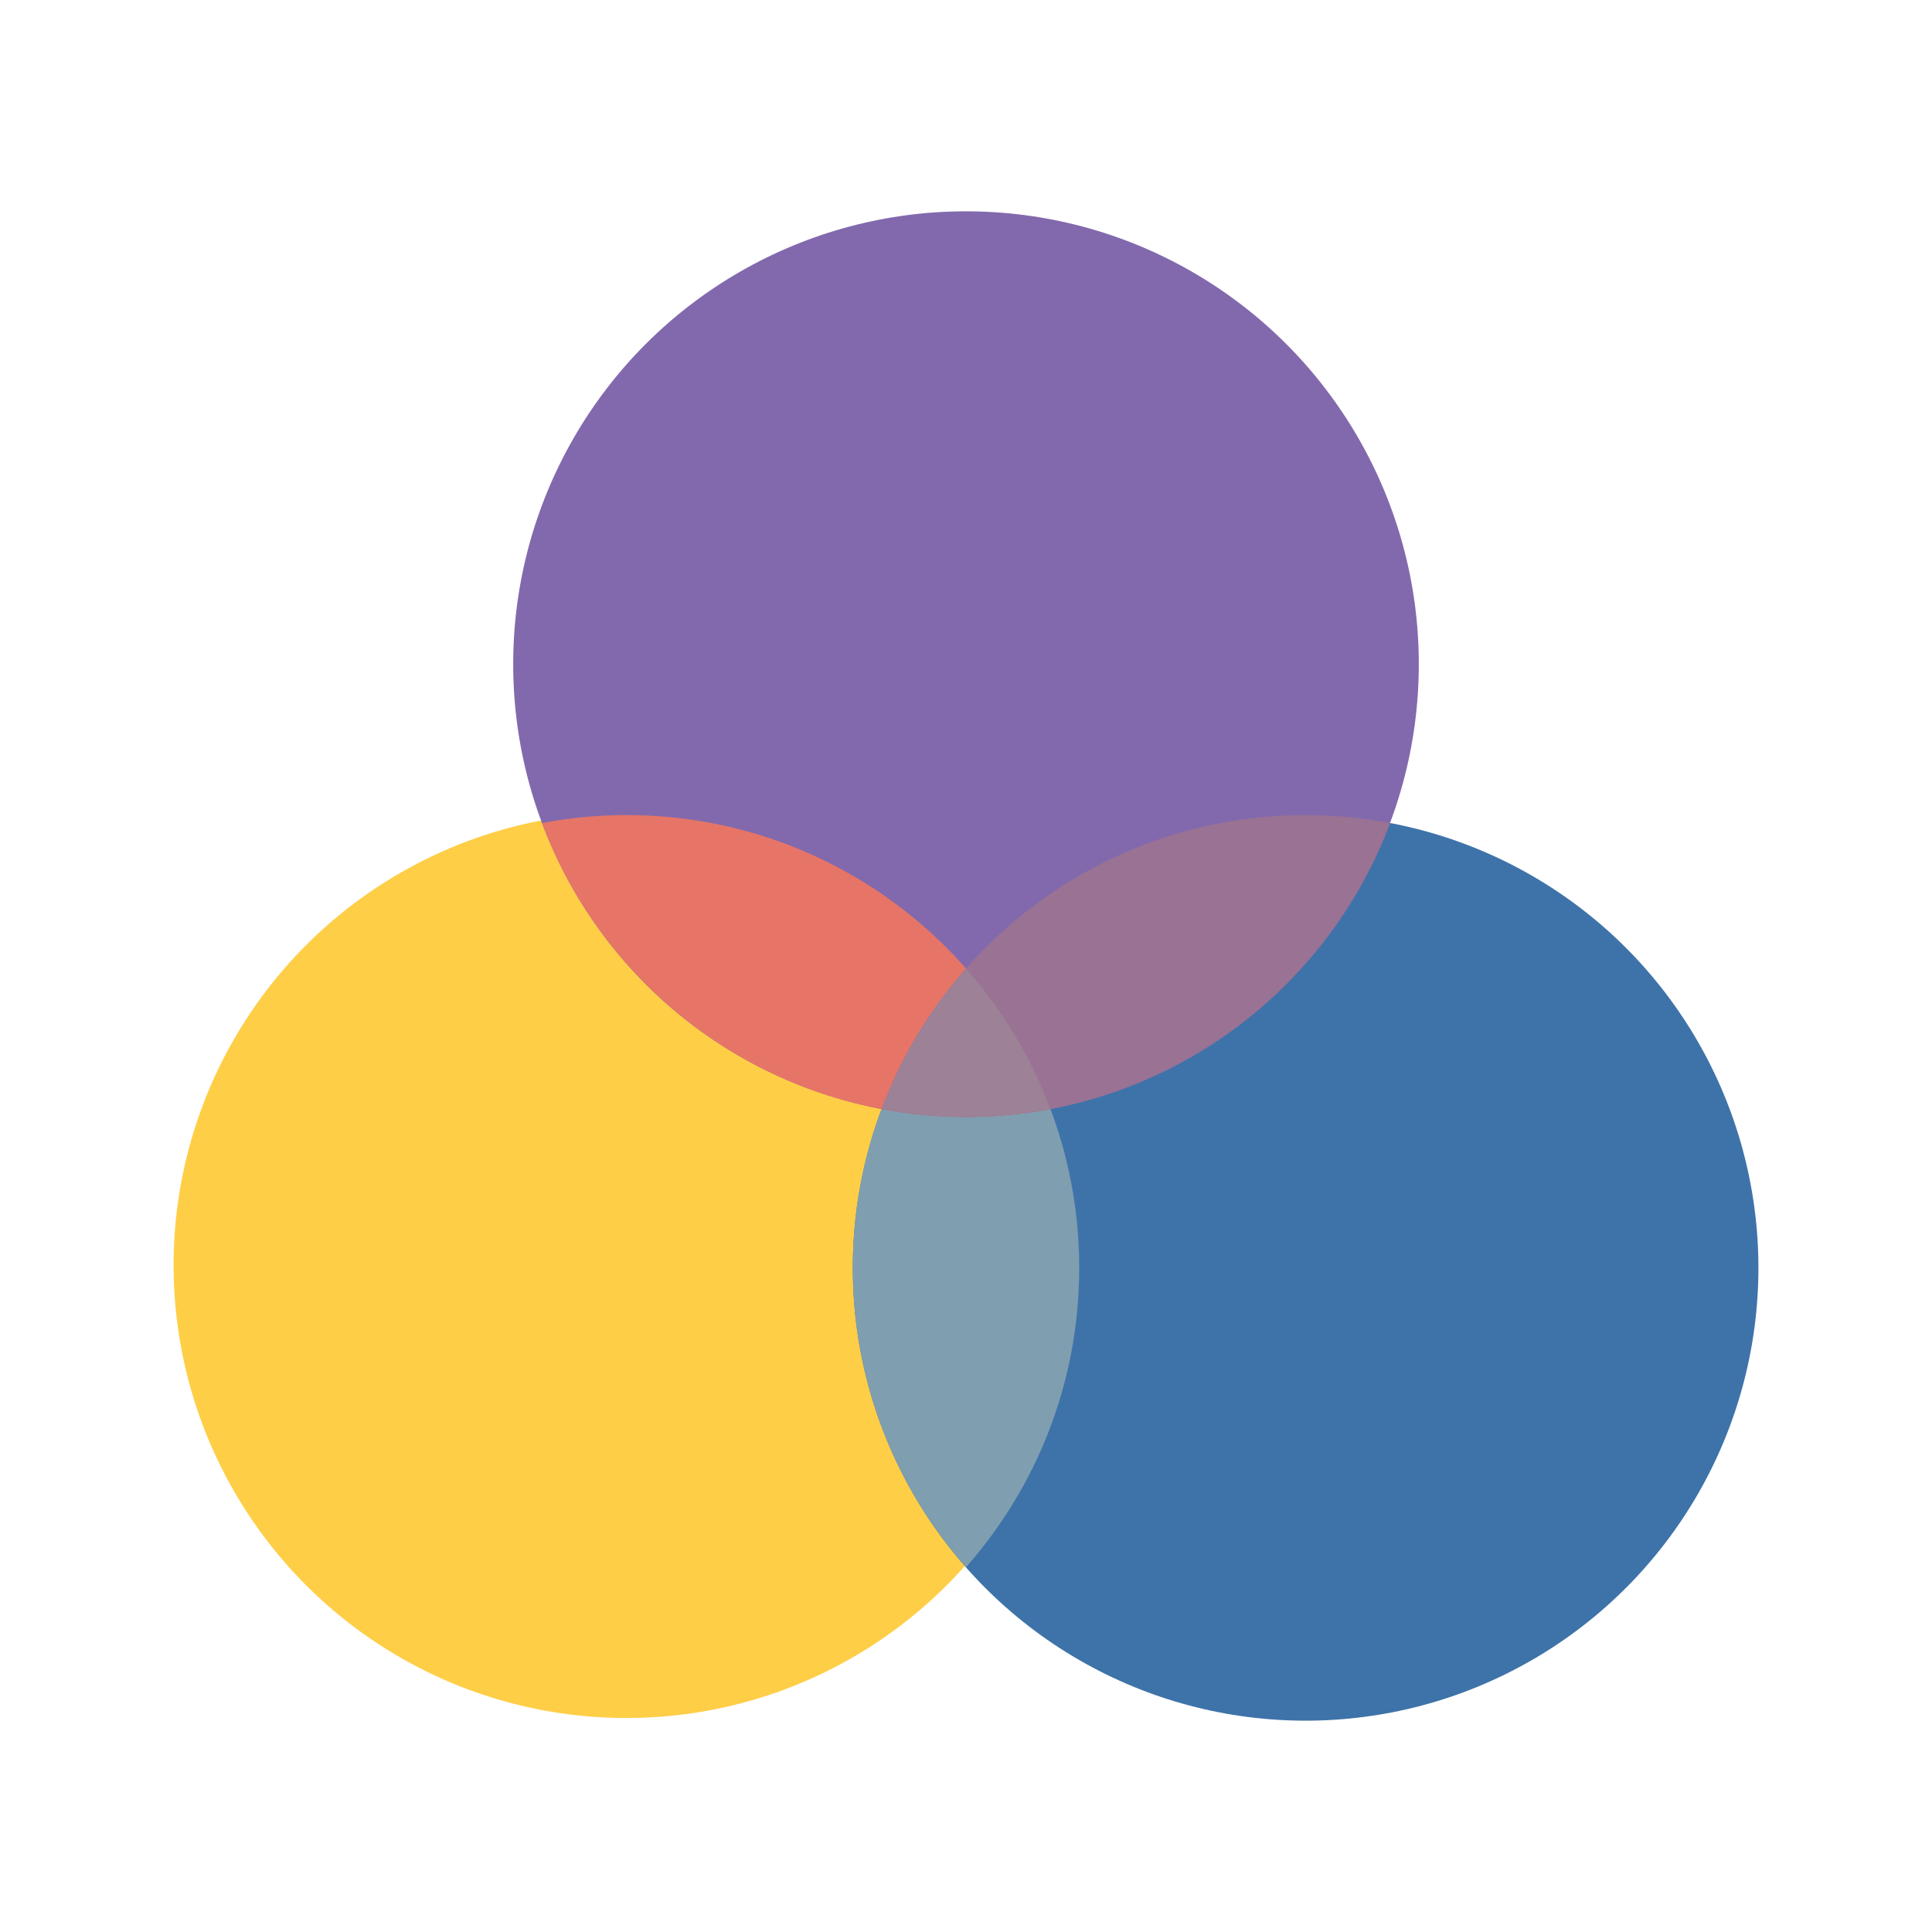
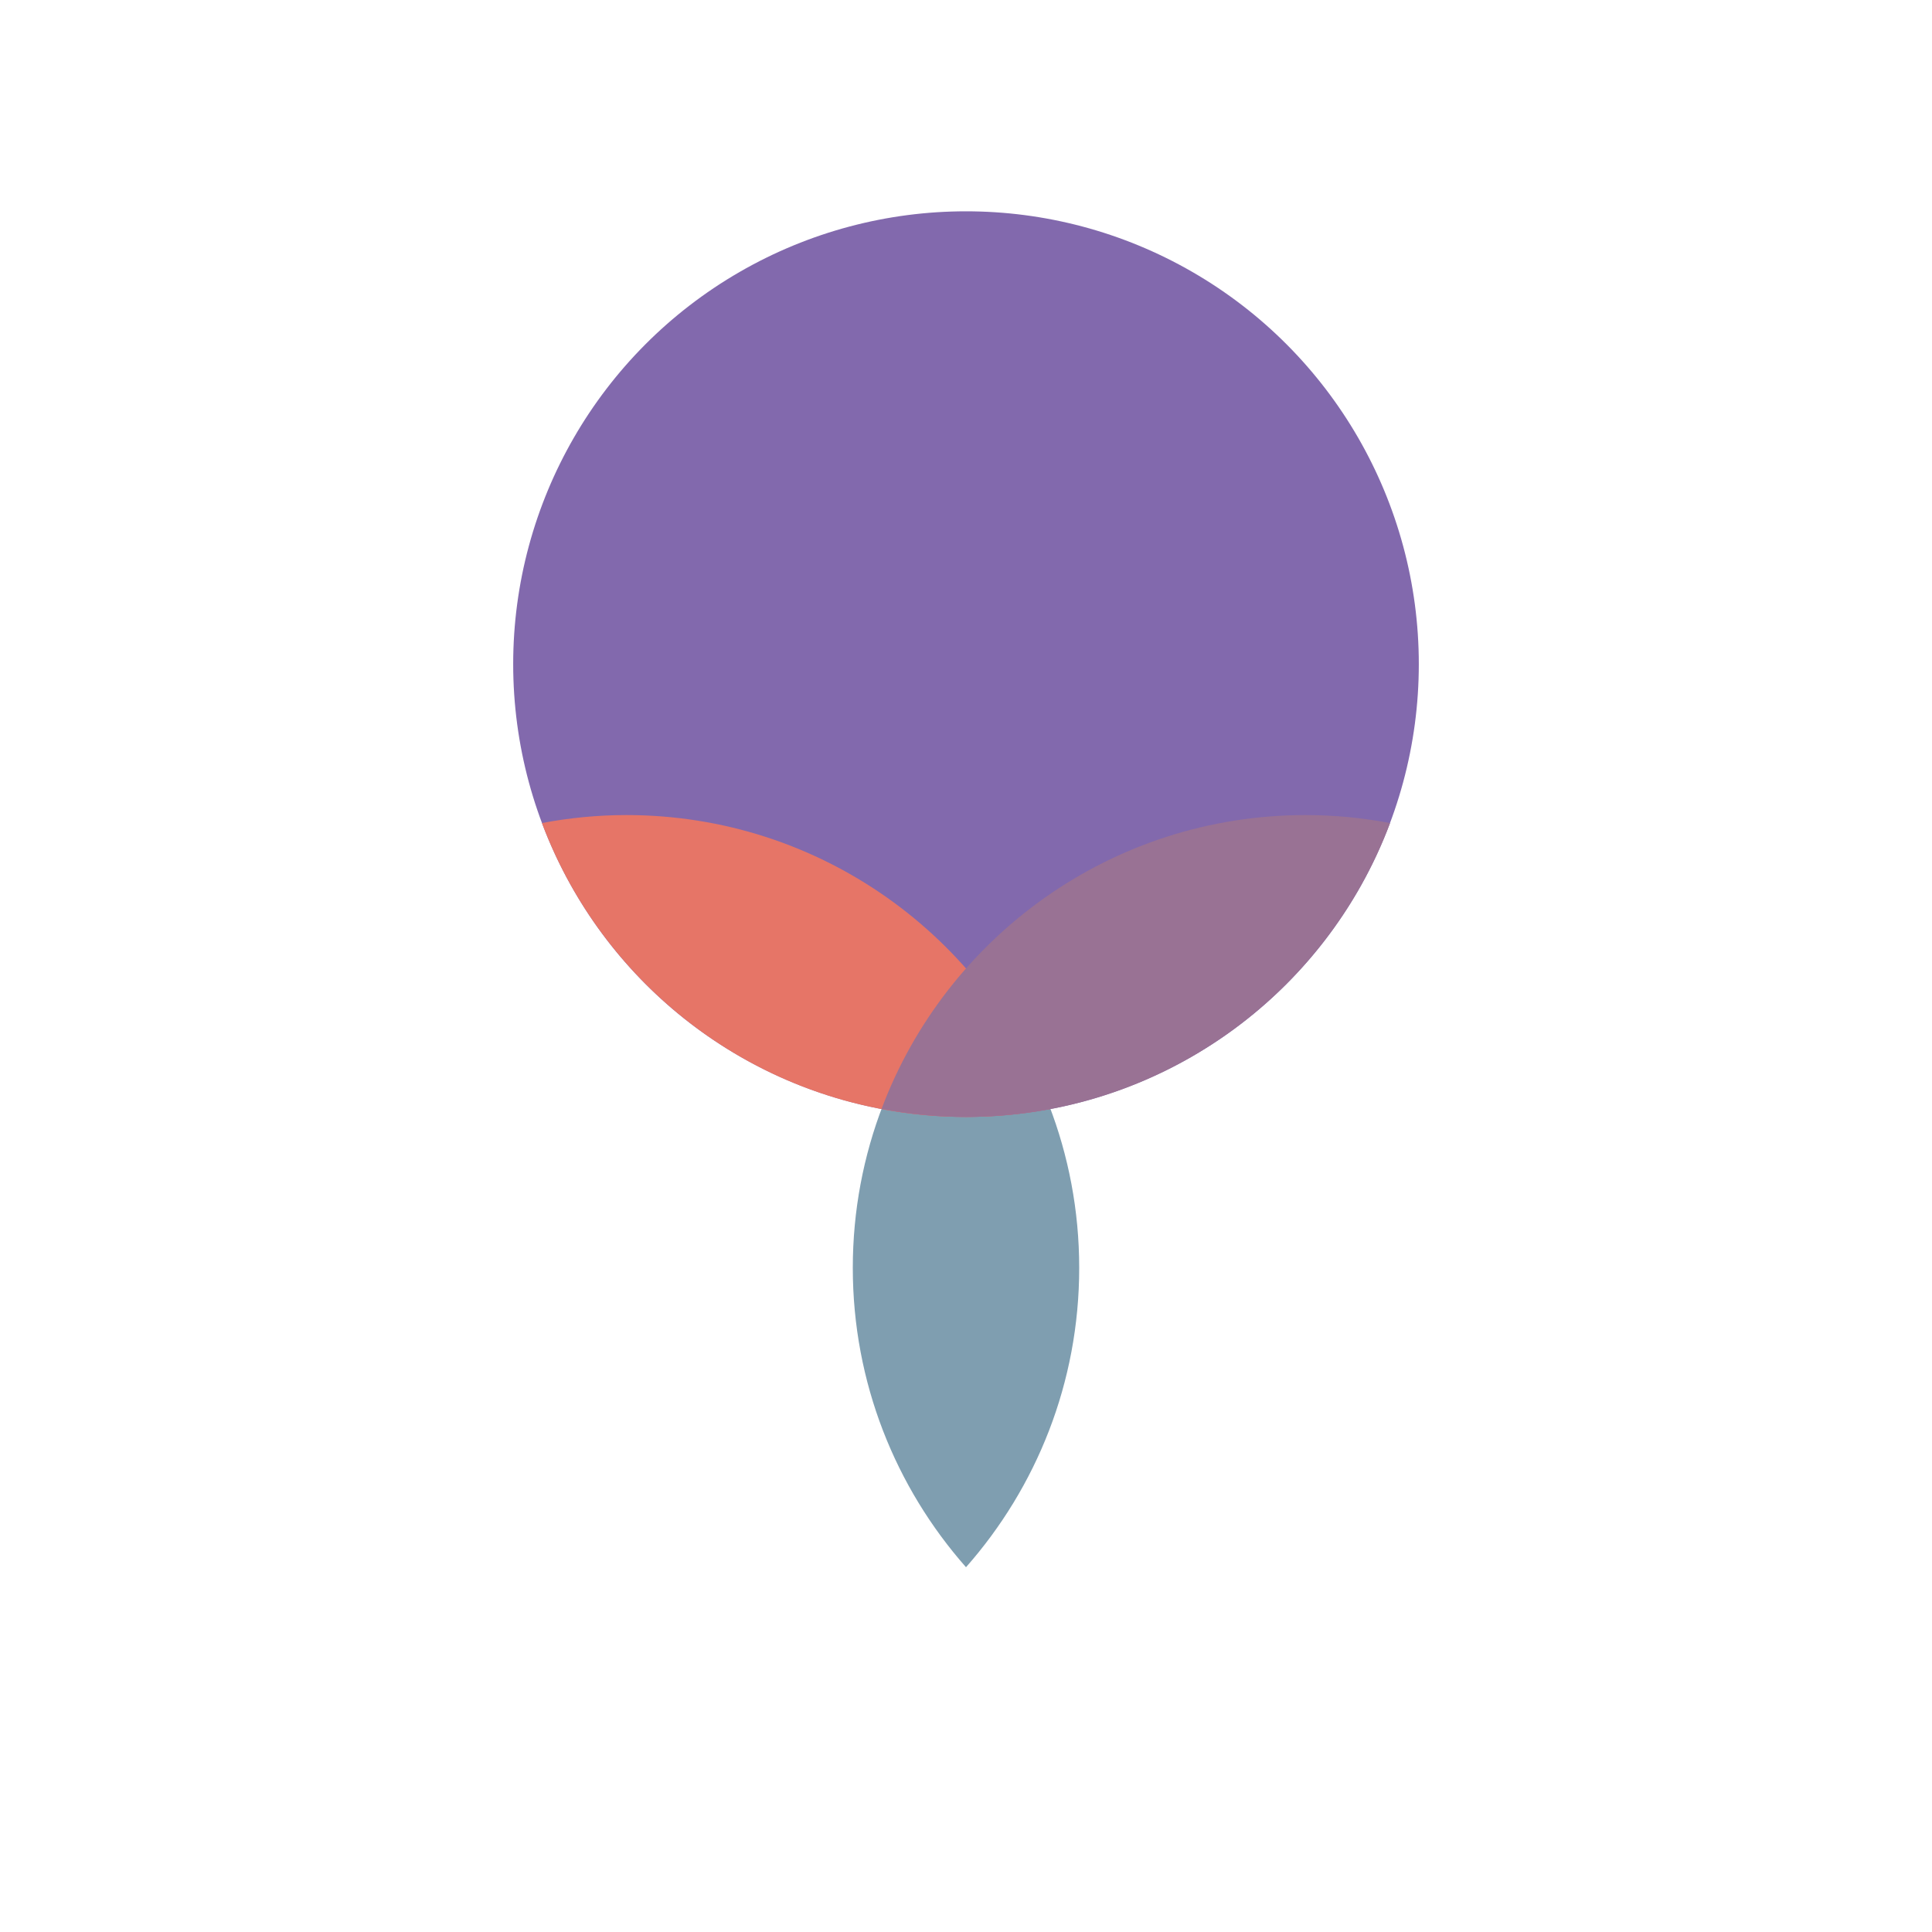
<svg xmlns="http://www.w3.org/2000/svg" width="256" height="256">
  <g>
    <title>background</title>
-     <rect fill="none" id="canvas_background" height="402" width="582" y="-1" x="-1" />
  </g>
  <g>
    <title>Layer 1</title>
-     <circle id="svg_4" r="60" fill="#ffce47" cy="167.646" cx="83" />
-     <circle id="svg_5" r="60" fill="#3e73a9" cy="168" cx="173" />
    <path id="svg_6" fill="#7F9EB0" d="m113,168c0,15.21 5.671,29.089 15,39.665c9.329,-10.576 15,-24.455 15,-39.665c0,-15.211 -5.671,-29.09 -15,-39.665c-9.329,10.575 -15,24.454 -15,39.665z" />
    <circle id="svg_7" r="60" fill="#8269ad" cy="88" cx="128" />
    <path id="svg_8" fill="#E67567" d="m71.81,109.058c8.529,22.747 30.464,38.942 56.19,38.942c3.826,0 7.563,-0.374 11.19,-1.058c-8.529,-22.747 -30.464,-38.942 -56.19,-38.942c-3.826,0 -7.563,0.374 -11.19,1.058z" />
    <path id="svg_9" fill="#997294" d="m116.81,146.942c3.627,0.684 7.365,1.058 11.19,1.058c25.726,0 47.661,-16.195 56.19,-38.942c-3.627,-0.684 -7.364,-1.058 -11.19,-1.058c-25.726,0 -47.661,16.195 -56.19,38.942z" />
-     <path id="svg_10" fill="#9D8196" d="m128,148c3.824,0 7.559,-0.373 11.184,-1.057c-2.589,-6.893 -6.401,-13.187 -11.184,-18.608c-4.782,5.421 -8.595,11.716 -11.184,18.608c3.625,0.684 7.36,1.057 11.184,1.057z" />
  </g>
</svg>